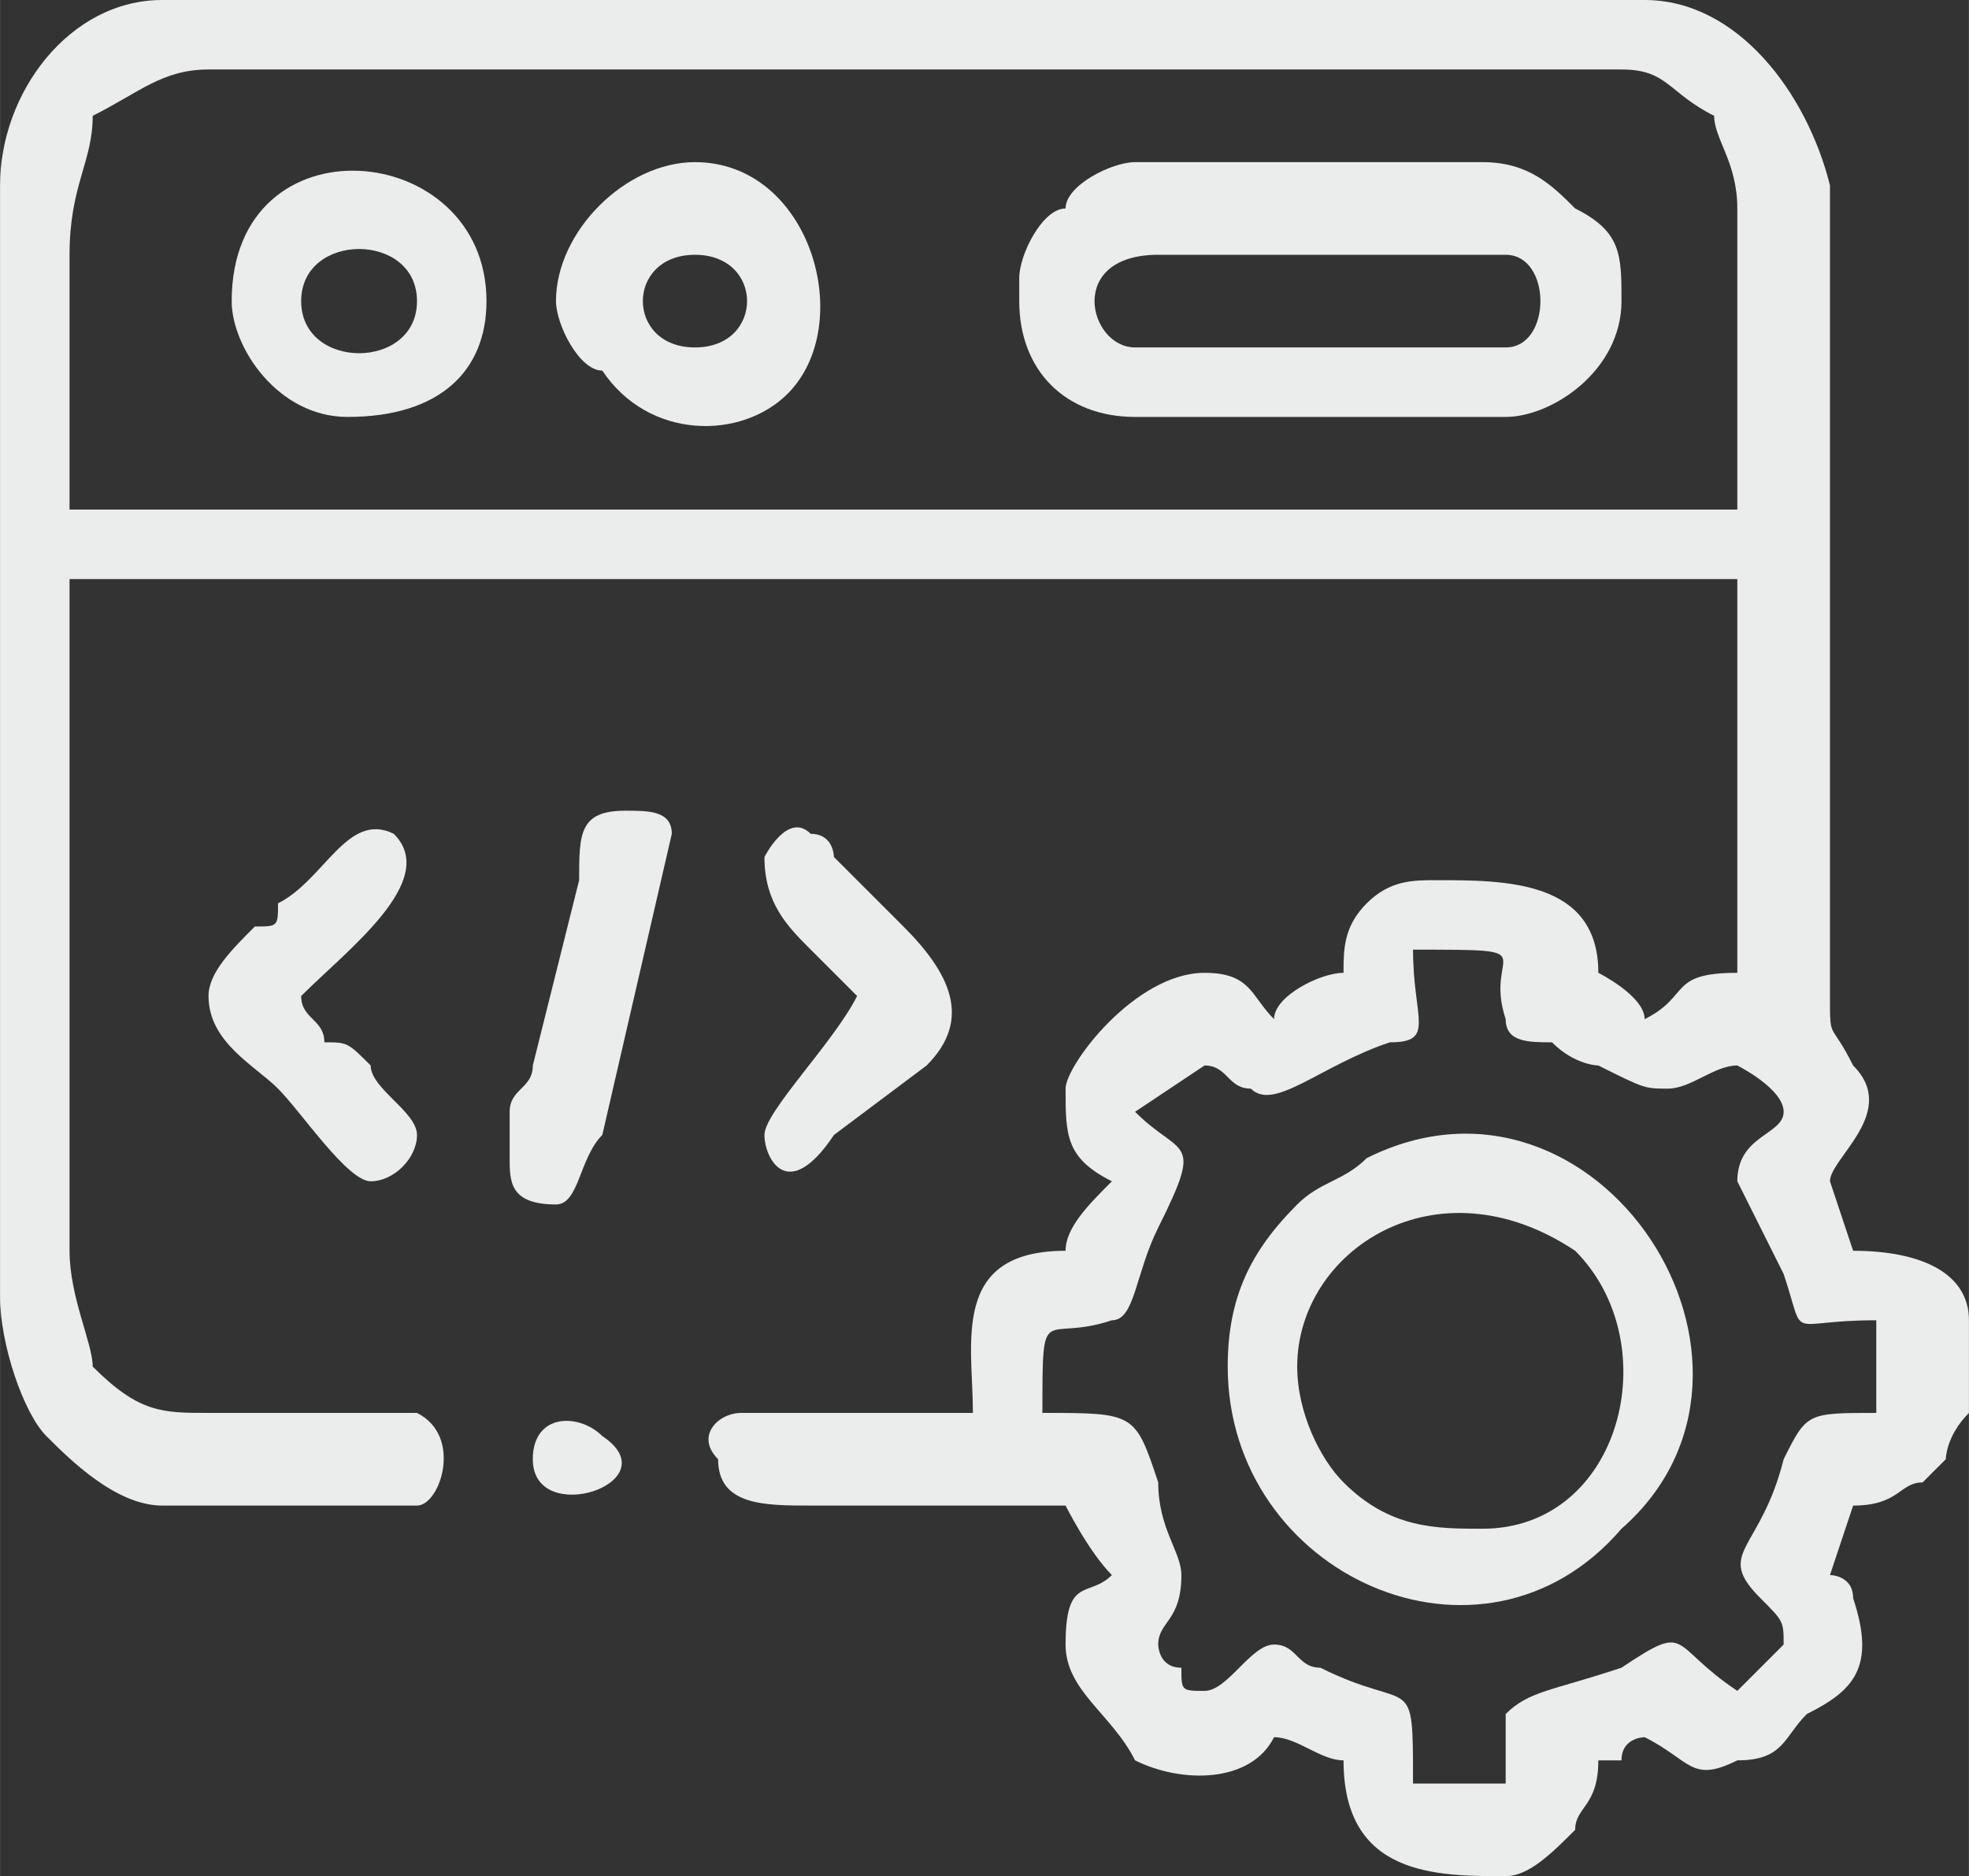
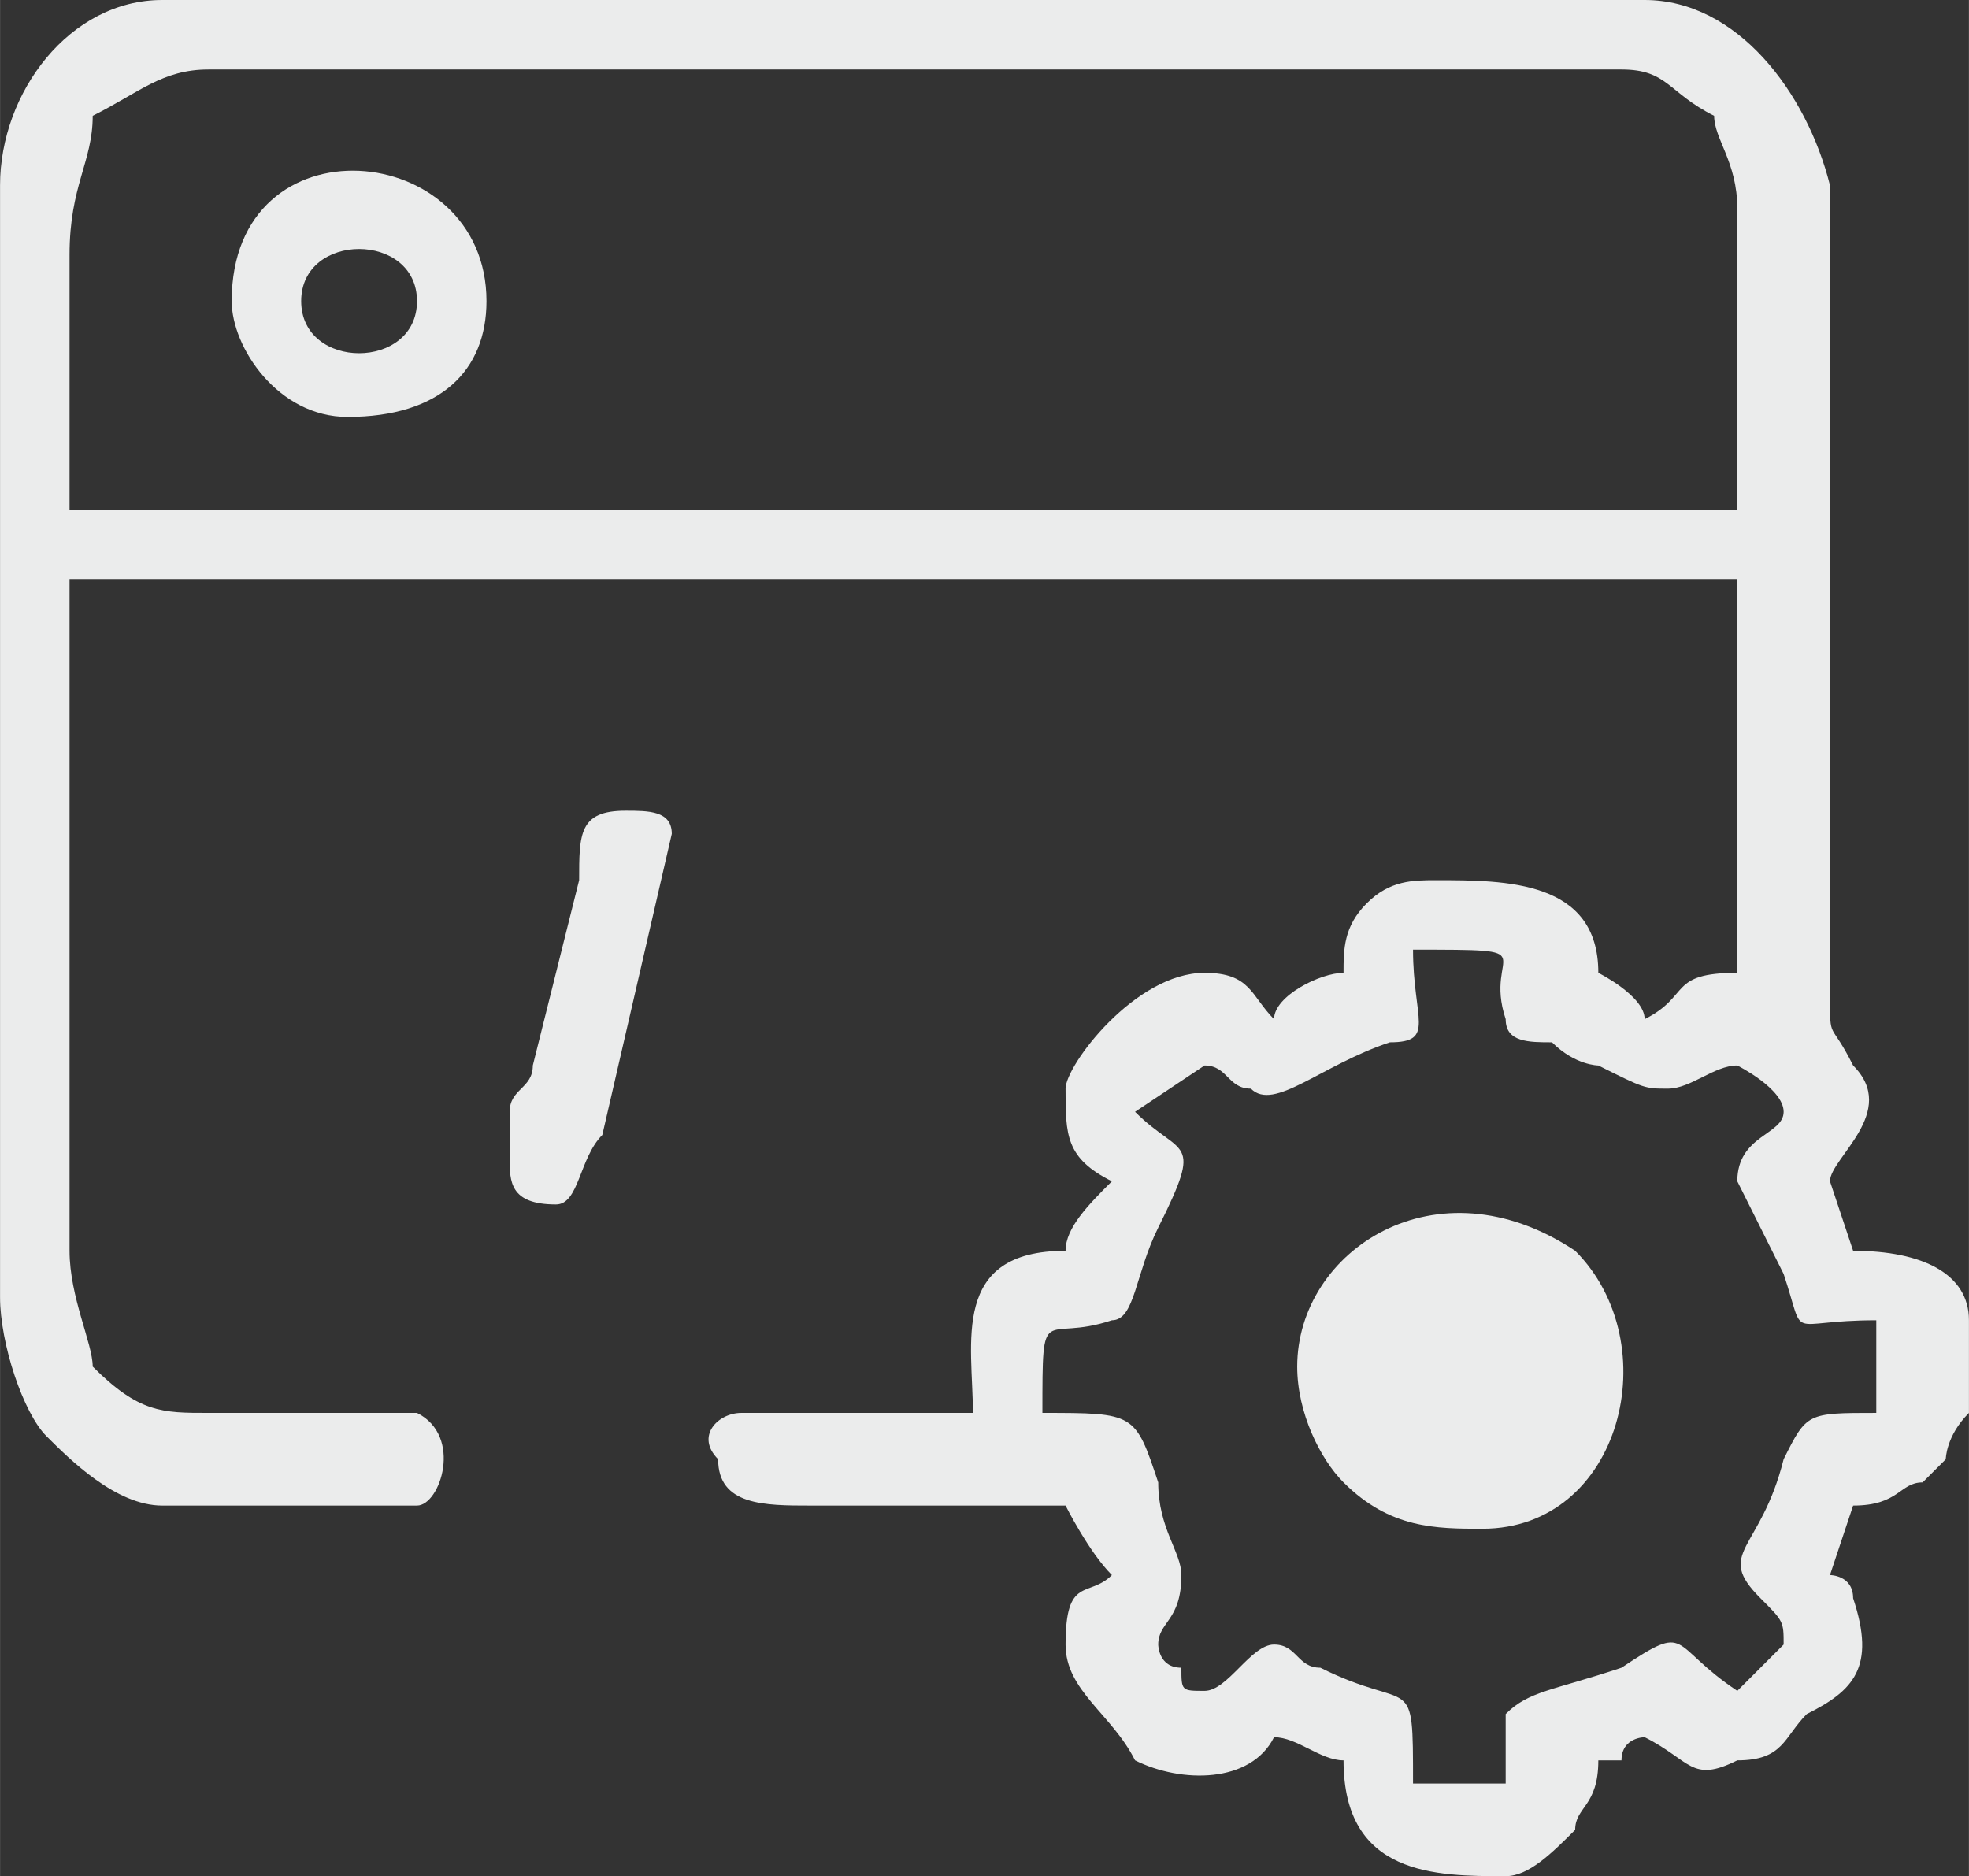
<svg xmlns="http://www.w3.org/2000/svg" xml:space="preserve" width="658px" height="627px" version="1.1" style="shape-rendering:geometricPrecision; text-rendering:geometricPrecision; image-rendering:optimizeQuality; fill-rule:evenodd; clip-rule:evenodd" viewBox="0 0 85 81">
  <rect x="0" y="0" width="85" height="81" fill="#333333" stroke="none" />
  <defs>
    <style type="text/css">
   
    .fil0 {fill:#EBECEC}
   
  </style>
  </defs>
  <g id="Layer_x0020_1">
    <g id="_2246782236896">
      <path class="fil0" d="M49 48l3 -2c1,0 1,1 2,1 1,1 3,-1 6,-2 2,0 1,-1 1,-4 6,0 3,0 4,3 0,1 1,1 2,1 1,1 2,1 2,1 2,1 2,1 3,1 1,0 2,-1 3,-1 0,0 2,1 2,2 0,1 -2,1 -2,3 0,0 1,2 2,4 1,3 0,2 4,2 0,2 0,3 0,4 -3,0 -3,0 -4,2 -1,4 -3,4 -1,6 1,1 1,1 1,2l-2 2c-3,-2 -2,-3 -5,-1 -3,1 -4,1 -5,2 0,1 0,2 0,3 -1,0 -2,0 -4,0 0,-5 0,-3 -4,-5 -1,0 -1,-1 -2,-1 -1,0 -2,2 -3,2 -1,0 -1,0 -1,-1 -1,0 -1,-1 -1,-1 0,-1 1,-1 1,-3 0,-1 -1,-2 -1,-4 -1,-3 -1,-3 -5,-3 0,-5 0,-3 3,-4 1,0 1,-2 2,-4 2,-4 1,-3 -1,-5zm36 9l0 4c-1,1 -1,2 -1,2 -1,1 0,0 -1,1 -1,0 -1,1 -3,1l-1 3c0,0 1,0 1,1 1,3 0,4 -2,5 -1,1 -1,2 -3,2 -2,1 -2,0 -4,-1 0,0 -1,0 -1,1 -1,0 -1,0 -1,0 0,2 -1,2 -1,3 -1,1 -2,2 -3,2 -3,0 -7,0 -7,-5 -1,0 -2,-1 -3,-1 -1,2 -4,2 -6,1 -1,-2 -3,-3 -3,-5 0,-3 1,-2 2,-3 -1,-1 -2,-3 -2,-3 -3,0 -7,0 -11,0 -2,0 -4,0 -4,-2 -1,-1 0,-2 1,-2 1,0 8,0 10,0 0,-3 -1,-7 4,-7 0,-1 1,-2 2,-3 -2,-1 -2,-2 -2,-4 0,-1 3,-5 6,-5 2,0 2,1 3,2 0,-1 2,-2 3,-2 0,-1 0,-2 1,-3 1,-1 2,-1 3,-1 3,0 7,0 7,4 0,0 2,1 2,2 2,-1 1,-2 4,-2l0 -17 -72 0 0 29c0,2 1,4 1,5 2,2 3,2 5,2 2,0 4,0 6,0 1,0 2,0 3,0 2,1 1,4 0,4l-11 0c-2,0 -4,-2 -5,-3 -1,-1 -2,-4 -2,-6l0 -48c0,-4 3,-8 7,-8l64 0c4,0 7,4 8,8 0,2 0,32 0,35 0,2 0,1 1,3 2,2 -1,4 -1,5l1 3c3,0 5,1 5,3zm-82 -46c0,-3 1,-4 1,-6 2,-1 3,-2 5,-2l61 0c2,0 2,1 4,2 0,1 1,2 1,4l0 13 -72 0 0 -11z" />
-       <path class="fil0" d="M65 15l-16 0c-2,0 -3,-4 1,-4l15 0c2,0 2,4 0,4zm-21 -3l0 1c0,3 2,5 5,5l16 0c2,0 5,-2 5,-5 0,-2 0,-3 -2,-4 -1,-1 -2,-2 -4,-2l-15 0c-1,0 -3,1 -3,2 -1,0 -2,2 -2,3z" />
-       <path class="fil0" d="M56 59c0,-5 6,-9 12,-5 4,4 2,12 -4,12 -2,0 -4,0 -6,-2 -1,-1 -2,-3 -2,-5zm-3 0c0,9 11,14 17,7 8,-7 -1,-21 -11,-16 -1,1 -2,1 -3,2 -2,2 -3,4 -3,7z" />
-       <path class="fil0" d="M30 15c-3,0 -3,-4 0,-4 3,0 3,4 0,4zm-6 -2c0,1 1,3 2,3 2,3 6,3 8,1 3,-3 1,-10 -4,-10 -3,0 -6,3 -6,6z" />
+       <path class="fil0" d="M56 59c0,-5 6,-9 12,-5 4,4 2,12 -4,12 -2,0 -4,0 -6,-2 -1,-1 -2,-3 -2,-5zm-3 0z" />
      <path class="fil0" d="M13 13c0,-3 5,-3 5,0 0,3 -5,3 -5,0zm2 5c4,0 6,-2 6,-5 0,-7 -11,-8 -11,0 0,2 2,5 5,5z" />
-       <path class="fil0" d="M9 43c0,2 2,3 3,4 1,1 3,4 4,4 1,0 2,-1 2,-2 0,-1 -2,-2 -2,-3 -1,-1 -1,-1 -2,-1 0,-1 -1,-1 -1,-2 2,-2 6,-5 4,-7 -2,-1 -3,2 -5,3 0,1 0,1 -1,1 -1,1 -2,2 -2,3z" />
-       <path class="fil0" d="M33 37c0,2 1,3 2,4 0,0 0,0 1,1 0,0 1,1 1,1 -1,2 -4,5 -4,6 0,1 1,3 3,0l4 -3c2,-2 1,-4 -1,-6l-2 -2c0,0 0,0 -1,-1 0,0 0,-1 -1,-1 -1,-1 -2,1 -2,1z" />
      <path class="fil0" d="M22 50c0,1 0,2 2,2 1,0 1,-2 2,-3l3 -13c0,-1 -1,-1 -2,-1 -2,0 -2,1 -2,3l-2 8c0,1 -1,1 -1,2 0,1 0,2 0,2z" />
-       <path class="fil0" d="M23 63c0,3 6,1 3,-1 -1,-1 -3,-1 -3,1z" />
    </g>
  </g>
</svg>